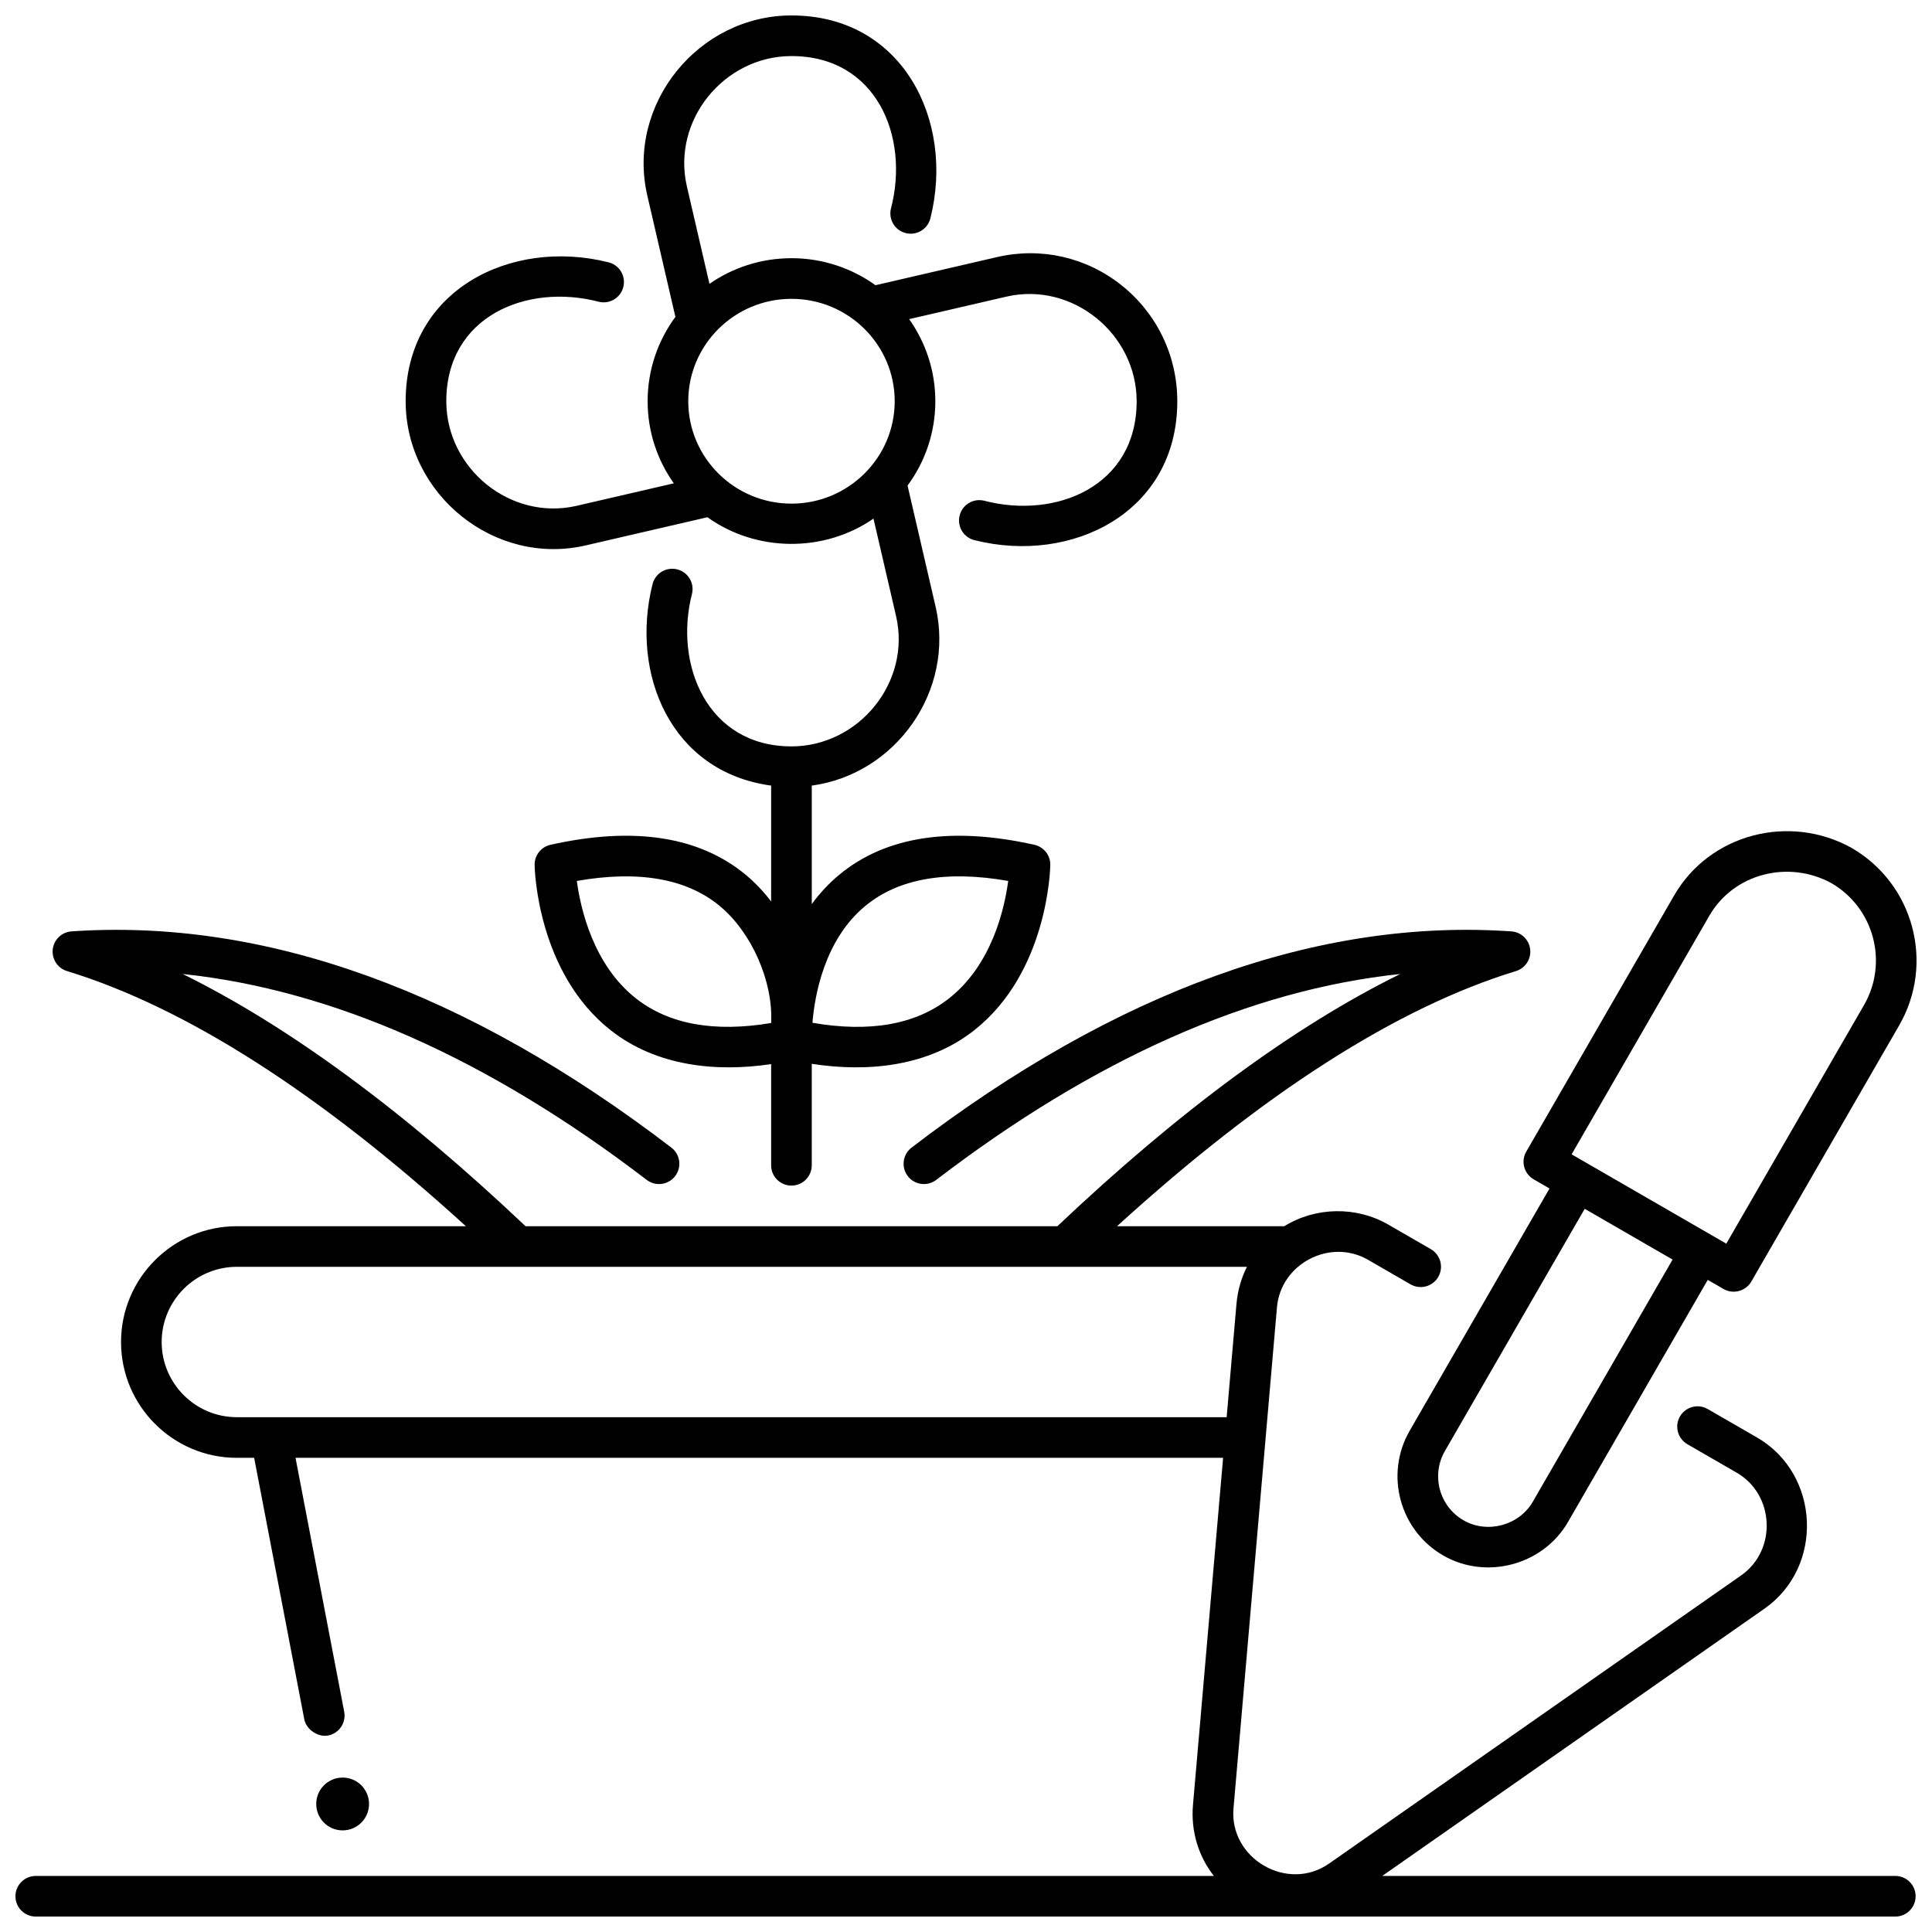
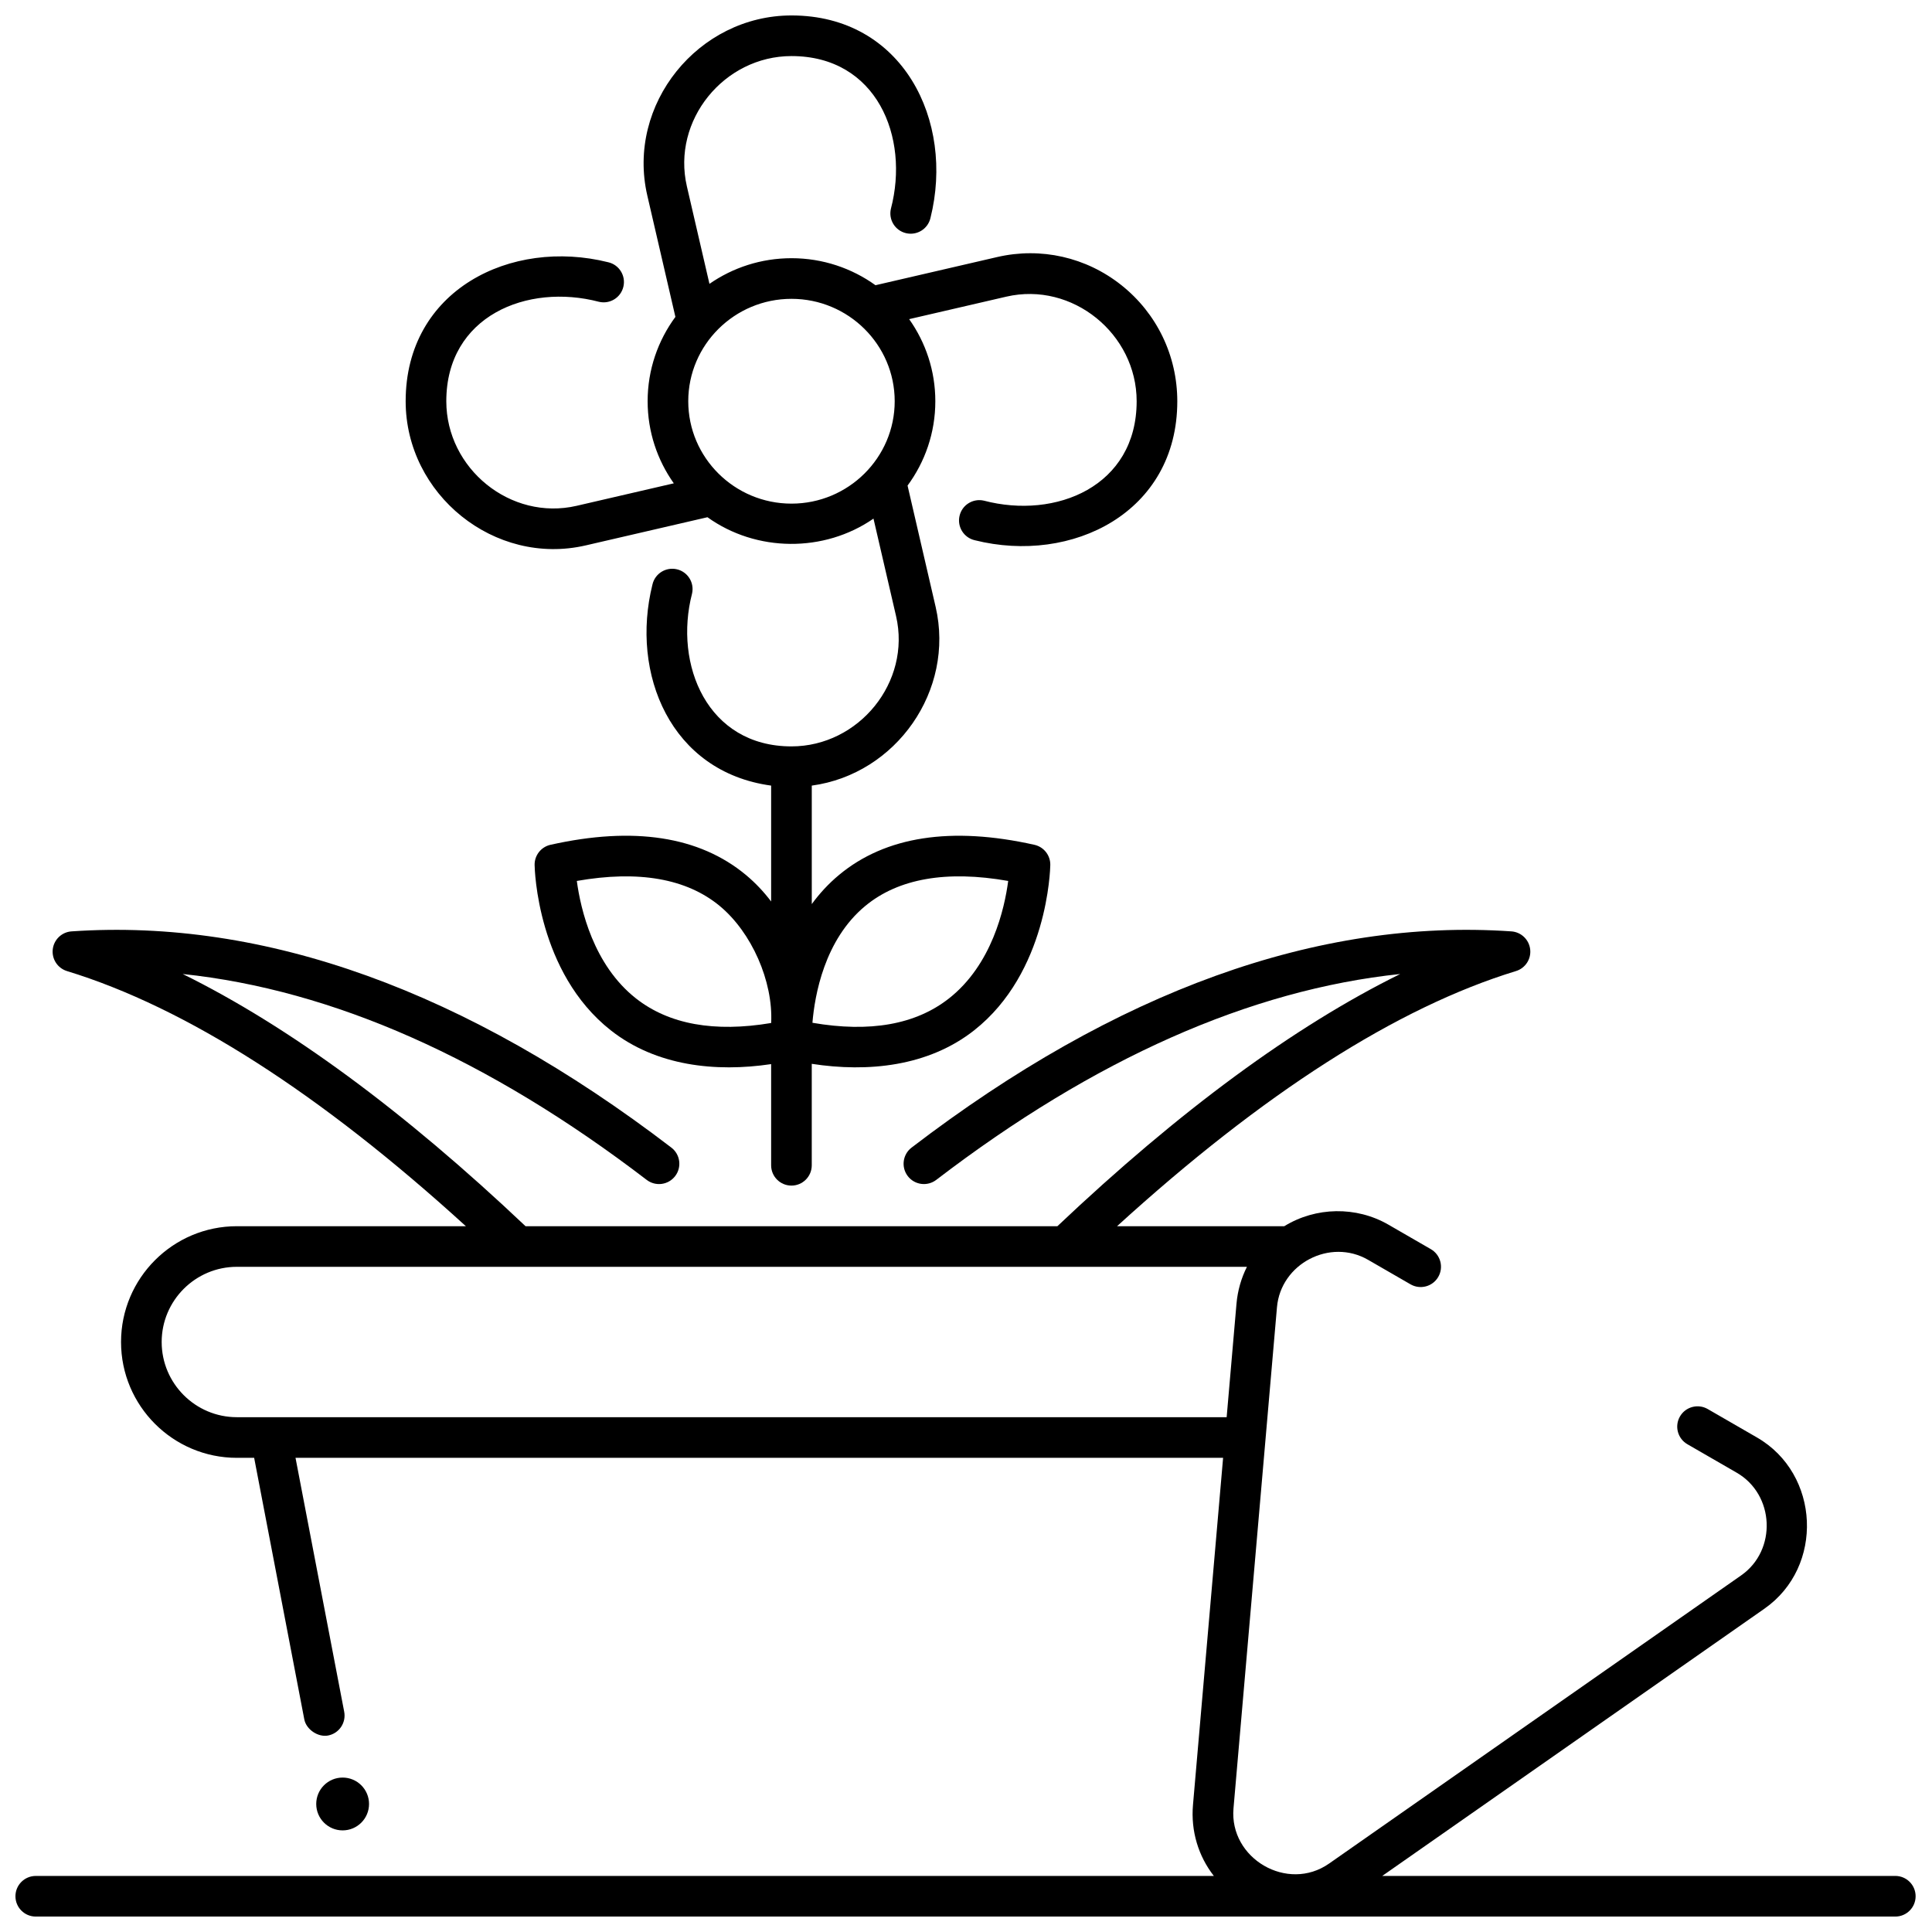
<svg xmlns="http://www.w3.org/2000/svg" width="800px" height="800px" version="1.1" viewBox="144 144 512 512">
  <defs>
    <clipPath id="c">
      <path d="m251 148.09h205v310.91h-205z" />
    </clipPath>
    <clipPath id="b">
-       <path d="m514 364h137.9v196h-137.9z" />
-     </clipPath>
+       </clipPath>
    <clipPath id="a">
      <path d="m148.09 390h503.81v261.9h-503.81z" />
    </clipPath>
  </defs>
  <g clip-path="url(#c)">
    <path d="m441.18 219.57c-9.328-7.418-21.328-10.133-32.918-7.449l-32.25 7.465c-6.269-4.5-13.953-7.16-22.258-7.16-8.074 0-15.57 2.516-21.742 6.797l-5.981-25.828c-4.051-17.496 9.863-34.535 27.719-34.535 22.566 0 31.352 21.426 26.344 40.48-0.672 2.894 1.133 5.789 4.031 6.457 2.898 0.672 5.789-1.133 6.457-4.031 6.441-25.742-7.32-53.672-36.832-53.672-24.703 0-43.805 23.555-38.207 47.727l7.445 32.16c-4.621 6.269-7.359 13.996-7.359 22.348 0 8.094 2.57 15.594 6.934 21.758l-25.754 5.961c-17.496 4.047-34.535-9.859-34.535-27.719 0-22.566 21.426-31.352 40.48-26.344 2.906 0.672 5.789-1.133 6.457-4.031 0.672-2.894-1.133-5.789-4.031-6.457-25.742-6.438-53.676 7.32-53.676 36.832 0 24.703 23.559 43.805 47.73 38.207l32.25-7.465c12.934 9.281 30.914 9.434 44 0.367l5.981 25.828c4.051 17.496-9.863 34.535-27.723 34.535-22.281 0-31.211-21.652-26.344-40.48 0.672-2.894-1.133-5.789-4.031-6.457-2.894-0.668-5.789 1.133-6.457 4.031-5.902 23.652 4.801 49.672 31.449 53.297v30.707c-1.906-2.508-4.117-4.898-6.727-7.062-12.309-10.211-29.715-12.891-51.746-7.957-2.492 0.559-4.25 2.789-4.207 5.344 0.02 1.156 0.699 28.488 20.184 43.824 12.02 9.461 27.785 11.148 42.496 8.953v26.812c0 2.973 2.41 5.383 5.383 5.383 2.973 0 5.383-2.41 5.383-5.383v-26.887c14.871 2.301 30.855 0.707 43.031-8.875 19.48-15.336 20.164-42.668 20.184-43.824 0.043-2.555-1.715-4.785-4.207-5.344-22.027-4.93-39.438-2.254-51.746 7.957-2.848 2.363-5.238 4.992-7.258 7.754v-31.398c22.41-3.047 37.941-25.262 32.828-47.352l-7.445-32.16c4.621-6.269 7.359-13.996 7.359-22.348 0-8.094-2.57-15.594-6.934-21.758l25.754-5.961c17.496-4.047 34.535 9.859 34.535 27.719 0 22.566-21.426 31.352-40.48 26.344-2.894-0.668-5.789 1.133-6.457 4.031-0.672 2.894 1.133 5.789 4.031 6.457 25.742 6.445 53.676-7.324 53.676-36.832-0.008-12.07-5.406-23.281-14.816-30.766zm-87.43 57.898c-15.082 0-27.355-12.172-27.355-27.137 0-14.965 12.273-27.137 27.355-27.137 15.082 0 27.355 12.176 27.355 27.137 0 14.961-12.27 27.137-27.355 27.137zm19.566 106.61c8.797-7.266 21.523-9.488 37.867-6.617-0.973 7.356-4.309 22.172-15.684 31.125-8.801 6.93-20.961 9.098-36.195 6.461 0.594-7.207 3.152-21.992 14.012-30.969zm-24.949 31.027c-15.035 2.531-27.055 0.363-35.785-6.477-11.348-8.895-14.723-23.785-15.719-31.168 16.336-2.867 29.059-0.648 37.855 6.617 8.465 6.996 14.199 19.984 13.648 31.027z" />
  </g>
  <path d="m241.8 622.07c0 3.867-3.133 7-7 7-3.863 0-6.996-3.133-6.996-7 0-3.863 3.133-6.996 6.996-6.996 3.867 0 7 3.133 7 6.996" />
  <g clip-path="url(#b)">
-     <path d="m634.7 368.71c-16.379-9.133-37.562-3.816-47.043 12.605l-39.18 67.875c-1.488 2.574-0.605 5.867 1.969 7.352l4.191 2.422-37.047 64.176c-6.672 11.559-2.699 26.395 8.863 33.07 11.41 6.59 26.496 2.543 33.078-8.863l37.039-64.168 4.191 2.422c2.484 1.438 5.848 0.637 7.352-1.973l39.184-67.887c9.492-16.438 3.84-37.535-12.598-47.031zm-84.488 173.26c-3.637 6.297-12.062 8.566-18.371 4.922-6.418-3.707-8.629-11.945-4.922-18.367l37.043-64.176 23.289 13.449zm87.766-131.61-36.492 63.223-40.992-23.672 36.488-63.215c6.523-11.297 21.043-14.836 32.336-8.664 11.297 6.527 15.184 21.027 8.66 32.328z" />
-   </g>
+     </g>
  <g clip-path="url(#a)">
    <path d="m646.27 641.14h-135.96l101.29-70.828c15.871-11.098 14.746-35.703-1.961-45.352l-13.078-7.551c-2.574-1.484-5.867-0.605-7.356 1.969s-0.605 5.867 1.969 7.356l13.078 7.551c10.055 5.809 10.691 20.551 1.176 27.207l-109.22 76.379c-11.016 7.703-26.473-1.352-25.32-14.625l11.52-132.8c1.004-11.566 14.086-18.391 24.145-12.582l11.25 6.496c2.574 1.484 5.867 0.605 7.352-1.969 1.488-2.574 0.605-5.867-1.969-7.352l-11.25-6.496c-8.508-4.914-19.238-4.731-27.59 0.414h-44.316c38.676-35.242 74.195-57.977 105.71-67.613 2.484-0.758 4.07-3.18 3.773-5.762-0.297-2.578-2.391-4.578-4.981-4.758-51.191-3.519-104.69 15.766-158.96 57.305-2.359 1.805-2.809 5.184-1.004 7.547 1.805 2.359 5.184 2.809 7.547 1.004 41.941-32.102 83.176-50.379 122.96-54.562-28.105 13.855-58.547 36.25-90.859 66.84h-140.94c-32.312-30.59-62.754-52.984-90.859-66.84 39.781 4.184 81.02 22.465 122.96 54.562 2.363 1.809 5.738 1.359 7.547-1.004 1.805-2.359 1.359-5.738-1.004-7.547-54.27-41.539-107.77-60.816-158.96-57.305-2.59 0.176-4.684 2.18-4.981 4.758-0.297 2.578 1.293 5 3.773 5.762 31.516 9.637 67.035 32.371 105.71 67.613h-60.695c-16.922 0-30.691 13.77-30.691 30.691s13.766 30.691 30.691 30.691h4.586l13.289 69.316c0.512 2.668 3.637 4.785 6.301 4.273 2.918-0.559 4.832-3.379 4.273-6.301l-12.902-67.289h245.82l-7.981 91.977c-0.605 6.957 1.441 13.594 5.531 18.828h-312.21c-2.973 0-5.383 2.41-5.383 5.383 0 2.973 2.41 5.383 5.383 5.383h492.8c2.973 0 5.383-2.41 5.383-5.383 0-2.973-2.41-5.387-5.383-5.387zm-439.5-121.57c-10.988 0-19.926-8.938-19.926-19.926s8.938-19.926 19.926-19.926h267.68c-1.512 3.004-2.465 6.316-2.769 9.793l-2.606 30.059z" />
  </g>
</svg>